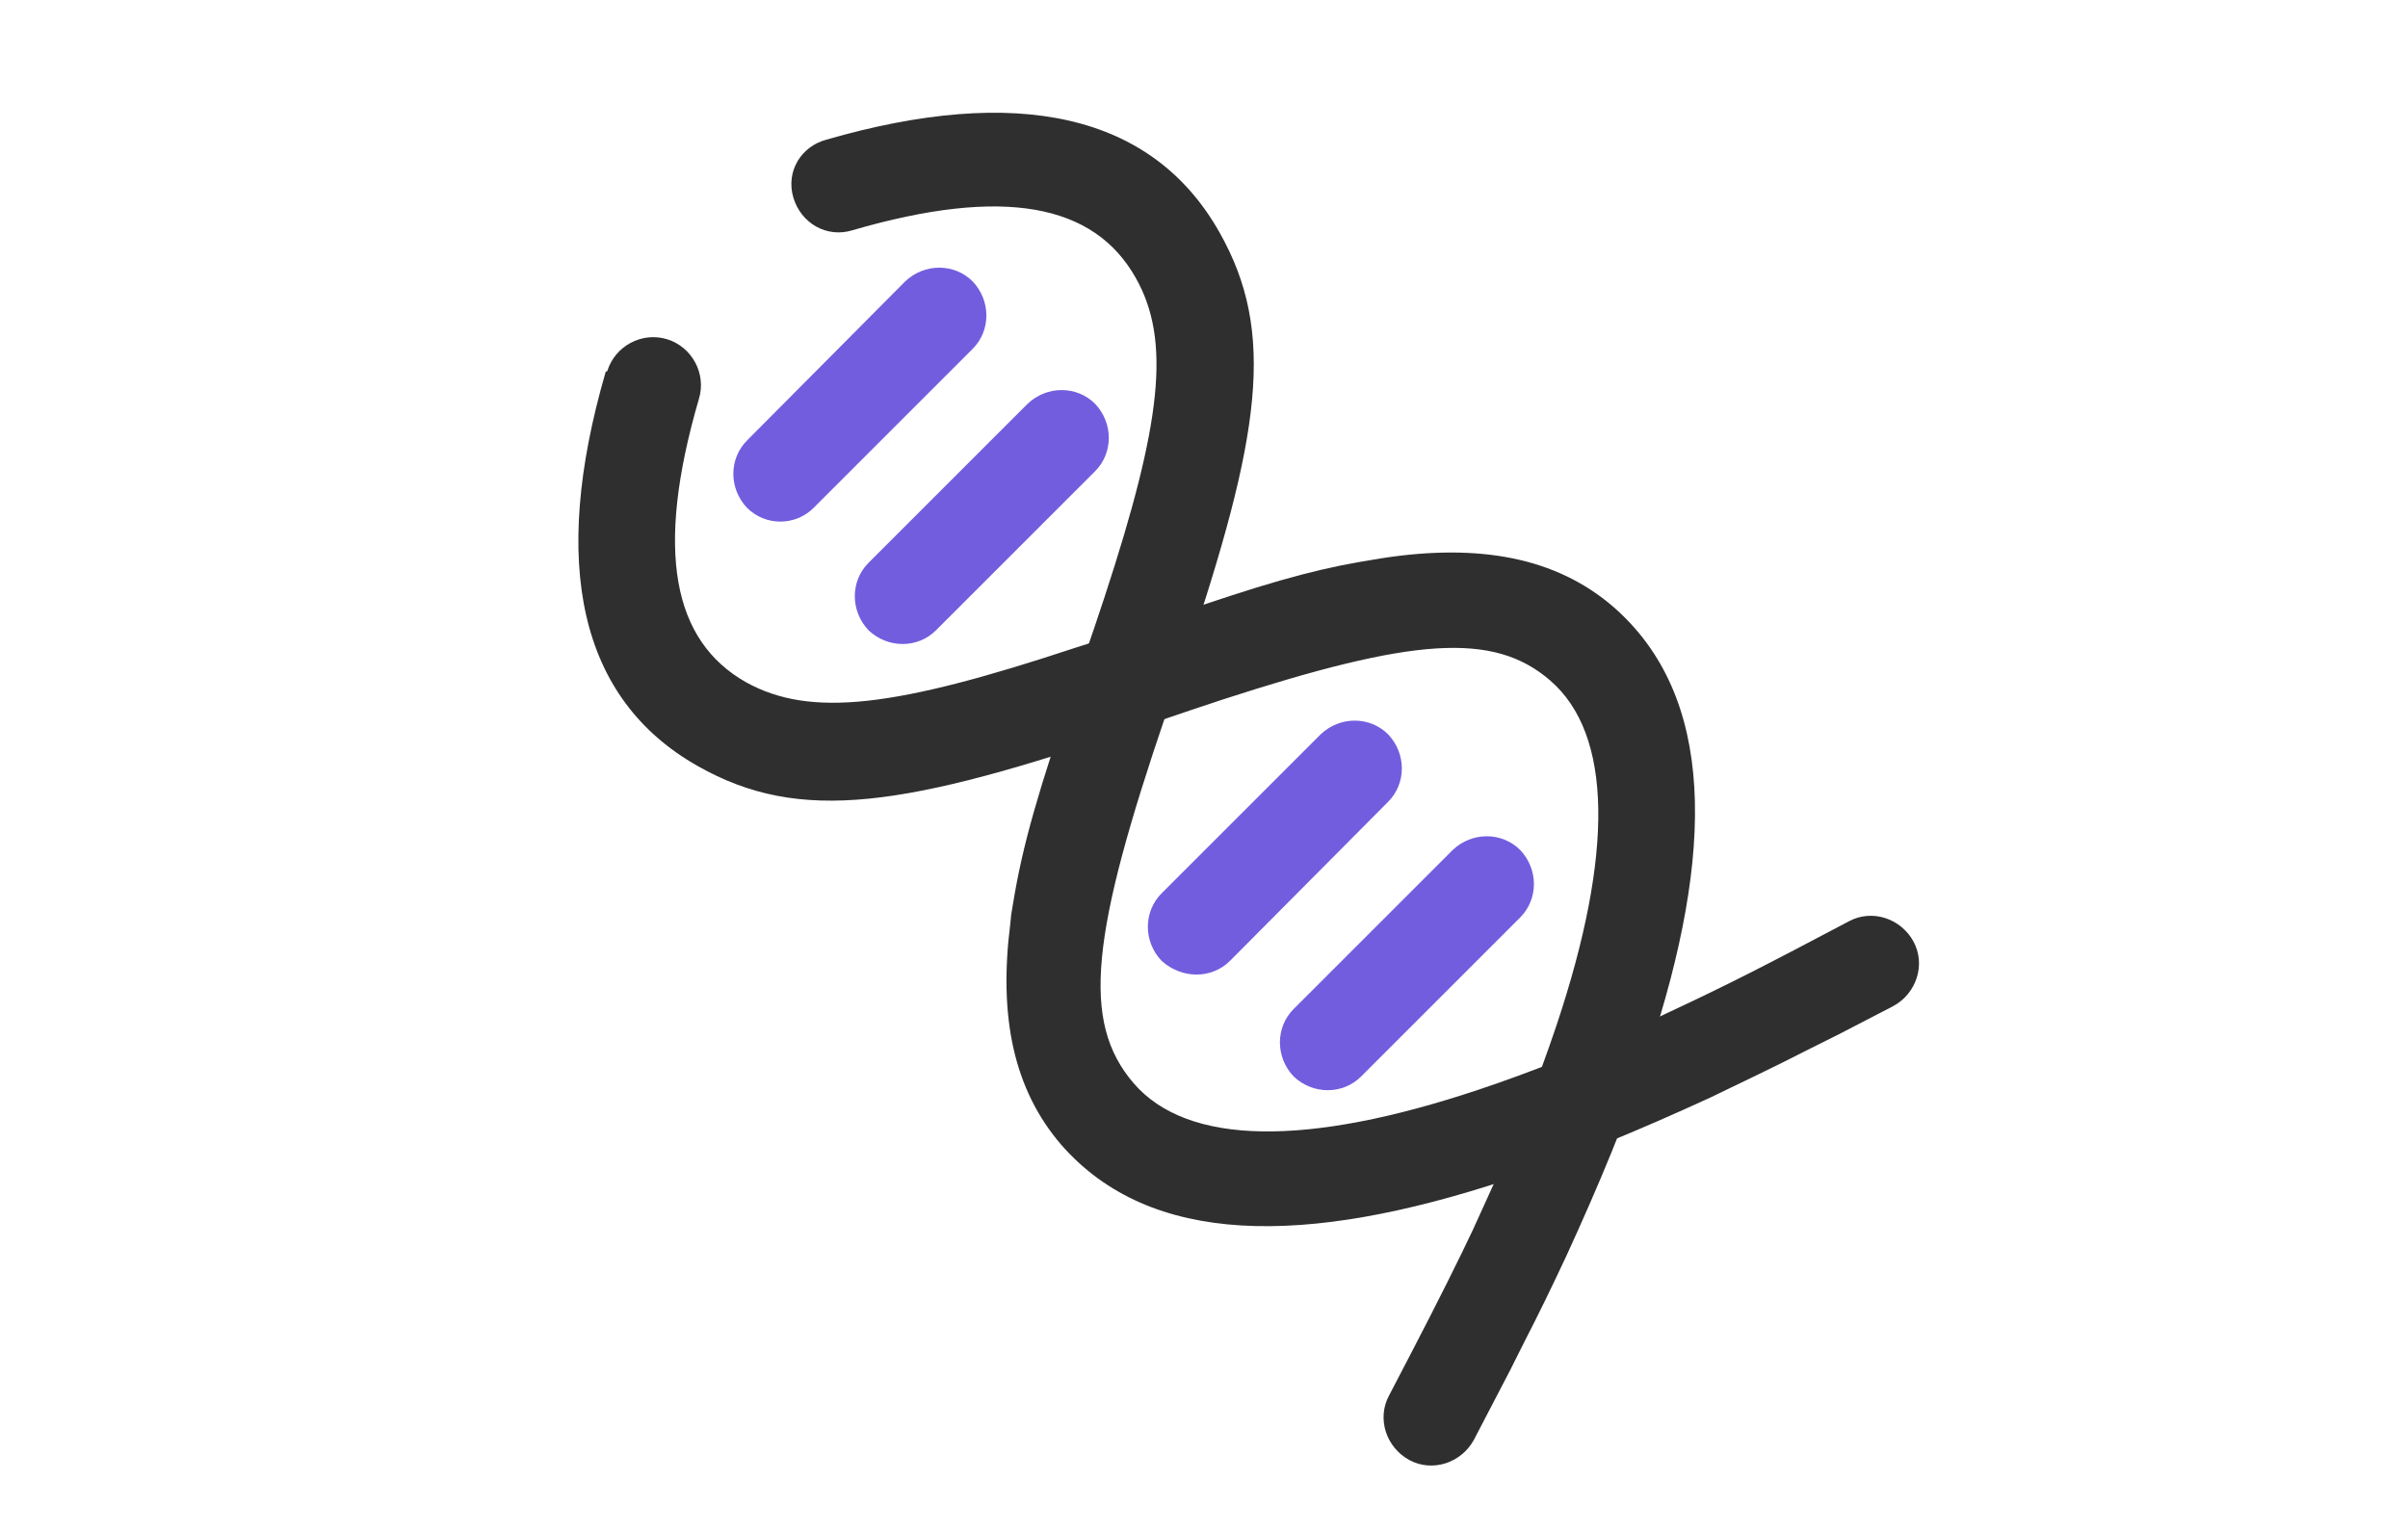
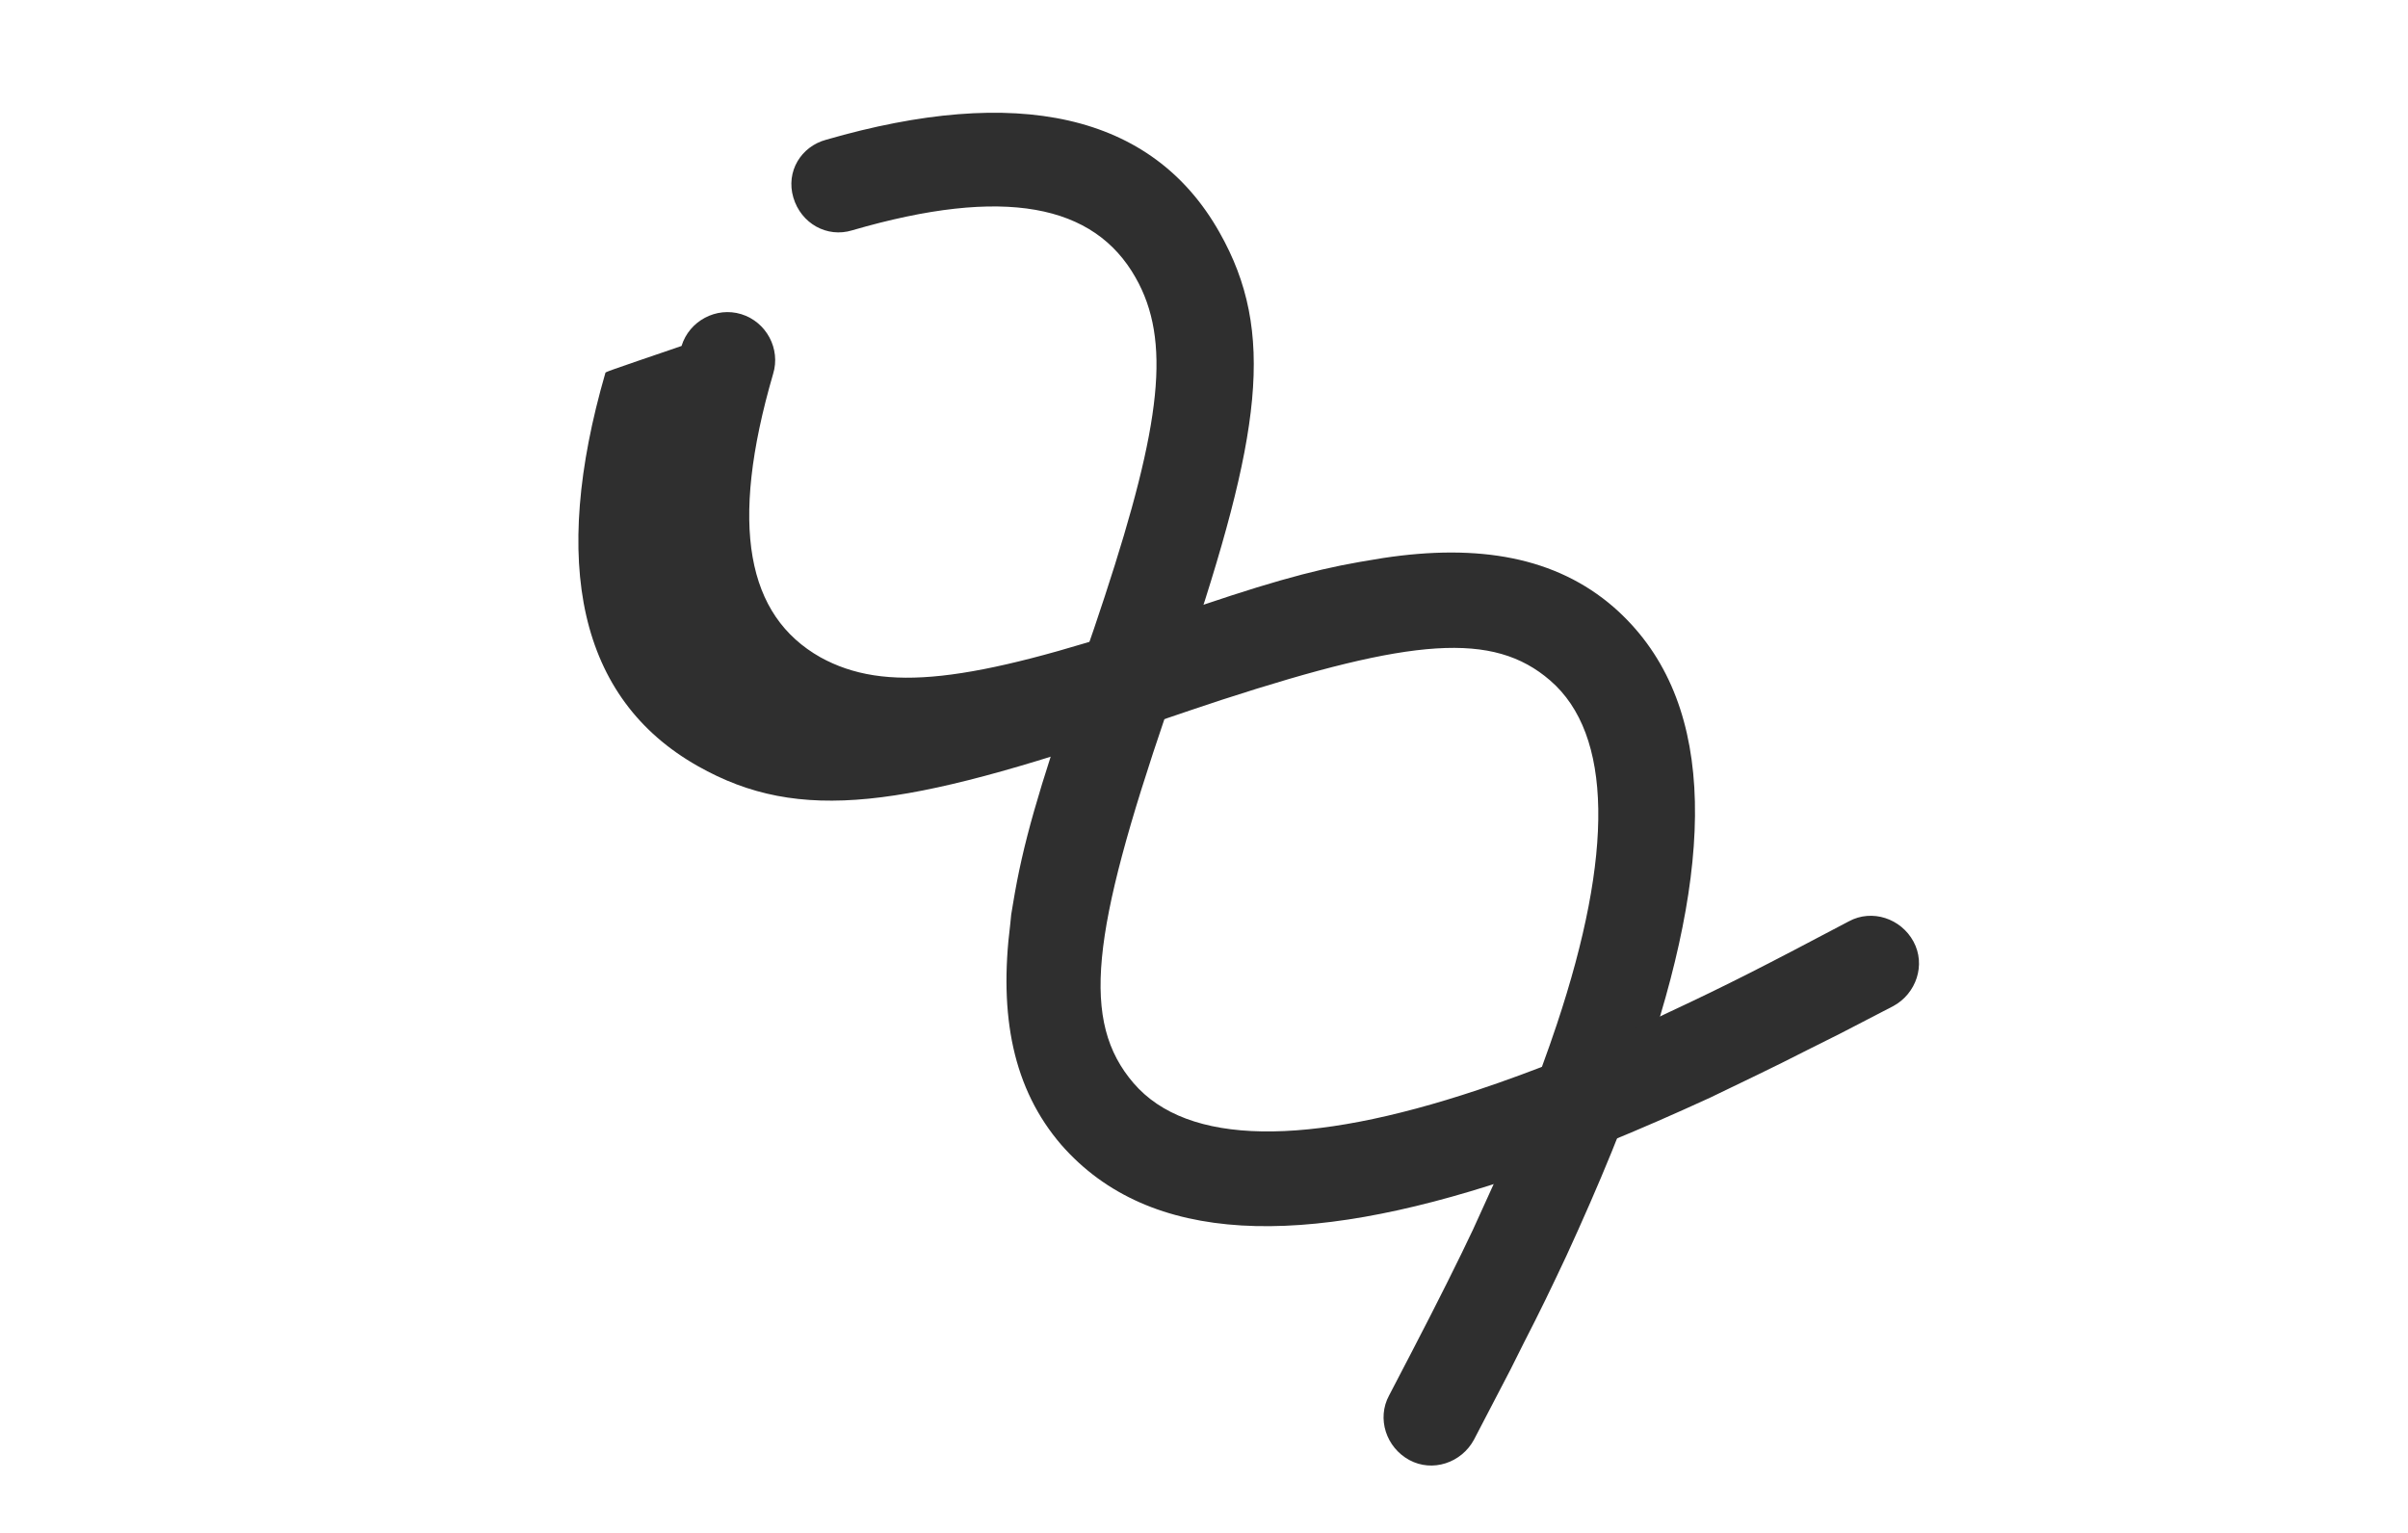
<svg xmlns="http://www.w3.org/2000/svg" version="1.1" id="Layer_1" x="0px" y="0px" viewBox="0 0 249.8 159.1" style="enable-background:new 0 0 249.8 159.1;" xml:space="preserve">
  <style type="text/css">
	.st0{fill:#2F2F2F;}
	.st1{fill:#725DDF;}
</style>
  <g>
-     <path class="st0" d="M62.8,38.7c-5.7,19.7-2.8,33.8,9.6,40.8c10.6,6,21.5,4.3,45.5-3.9l5.6-1.9l3.3-1.1c19.7-6.4,28.1-7.1,34-2   c6.5,5.6,6.6,18,0.7,35.7c-1.9,5.7-4.3,11.7-7.2,18l-1.5,3.3l-1.2,2.5c-2,4.1-4,8-7.5,14.7c-1.3,2.4-0.3,5.4,2.1,6.7   c2.4,1.3,5.4,0.3,6.7-2.1l0,0l3.8-7.3l1.4-2.8c1.6-3.1,2.9-5.8,4.4-9c3.4-7.4,6.3-14.4,8.5-21c7-21.1,6.9-37.1-3.6-46.3   c-6-5.2-14-6.6-23.9-5.1l-1.2,0.2l-1.2,0.2c-5.2,0.9-10.4,2.4-19.6,5.6l-7.7,2.6l-2.2,0.7c-18.7,6.2-27.5,7.3-34.2,3.6   c-7.6-4.3-9.5-13.6-4.9-29.4c0.8-2.6-0.7-5.4-3.3-6.2c-2.6-0.8-5.4,0.7-6.2,3.3C62.8,38.6,62.8,38.6,62.8,38.7L62.8,38.7z" />
+     <path class="st0" d="M62.8,38.7c-5.7,19.7-2.8,33.8,9.6,40.8c10.6,6,21.5,4.3,45.5-3.9l5.6-1.9l3.3-1.1c19.7-6.4,28.1-7.1,34-2   c6.5,5.6,6.6,18,0.7,35.7c-1.9,5.7-4.3,11.7-7.2,18l-1.5,3.3l-1.2,2.5c-2,4.1-4,8-7.5,14.7c-1.3,2.4-0.3,5.4,2.1,6.7   c2.4,1.3,5.4,0.3,6.7-2.1l0,0l3.8-7.3l1.4-2.8c1.6-3.1,2.9-5.8,4.4-9c3.4-7.4,6.3-14.4,8.5-21c7-21.1,6.9-37.1-3.6-46.3   c-6-5.2-14-6.6-23.9-5.1l-1.2,0.2l-1.2,0.2c-5.2,0.9-10.4,2.4-19.6,5.6l-2.2,0.7c-18.7,6.2-27.5,7.3-34.2,3.6   c-7.6-4.3-9.5-13.6-4.9-29.4c0.8-2.6-0.7-5.4-3.3-6.2c-2.6-0.8-5.4,0.7-6.2,3.3C62.8,38.6,62.8,38.6,62.8,38.7L62.8,38.7z" />
    <path class="st0" d="M85.7,14.5c19.7-5.7,33.8-2.8,40.8,9.6c5.9,10.4,4.3,21.1-3.5,44.3L121,74c-7.8,22.9-8.9,32-3.4,38.4   c5.6,6.5,18,6.6,35.7,0.7c5.7-1.9,11.7-4.3,18-7.2l1.9-0.9c6-2.8,9.9-4.8,18.6-9.4c2.4-1.3,5.4-0.3,6.7,2.1   c1.3,2.4,0.3,5.4-2.1,6.7l-5.6,2.9l-3.4,1.7c-3.3,1.7-6.7,3.3-10,4.9c-7.4,3.4-14.4,6.3-21,8.5c-21.1,7-37.1,6.9-46.3-3.6   c-5-5.8-6.5-13.4-5.3-22.9l0.1-1l0.2-1.2c1-6.1,2.6-11.6,6.5-23l1.9-5.5l1.1-3.3c5.9-18,6.9-26.6,3.2-33.1   c-4.3-7.6-13.6-9.5-29.4-4.9c-2.6,0.8-5.3-0.7-6.1-3.4S83.1,15.2,85.7,14.5L85.7,14.5z" />
-     <path class="st1" d="M84.4,52.7l16.5-16.5c1.9-1.9,1.9-5,0-7c-1.9-1.9-5-1.9-7,0L77.5,45.7c-1.9,1.9-1.9,5,0,7   C79.4,54.6,82.5,54.6,84.4,52.7L84.4,52.7z M127.6,99.7L144,83.2c1.9-1.9,1.9-5,0-7c-1.9-1.9-5-1.9-7,0l0,0l-16.5,16.5   c-1.9,1.9-1.9,5,0,7C122.6,101.6,125.7,101.6,127.6,99.7z M97.1,65.4l16.5-16.5c1.9-1.9,1.9-5,0-7c-1.9-1.9-5-1.9-7,0l0,0   L90.1,58.4c-1.9,1.9-1.9,5,0,7C92.1,67.3,95.2,67.3,97.1,65.4L97.1,65.4L97.1,65.4z M141.2,111.7l16.5-16.5c1.9-1.9,1.9-5,0-7   c-1.9-1.9-5-1.9-7,0l0,0l-16.5,16.5c-1.9,1.9-1.9,5,0,7C136.2,113.6,139.3,113.6,141.2,111.7z" />
  </g>
</svg>